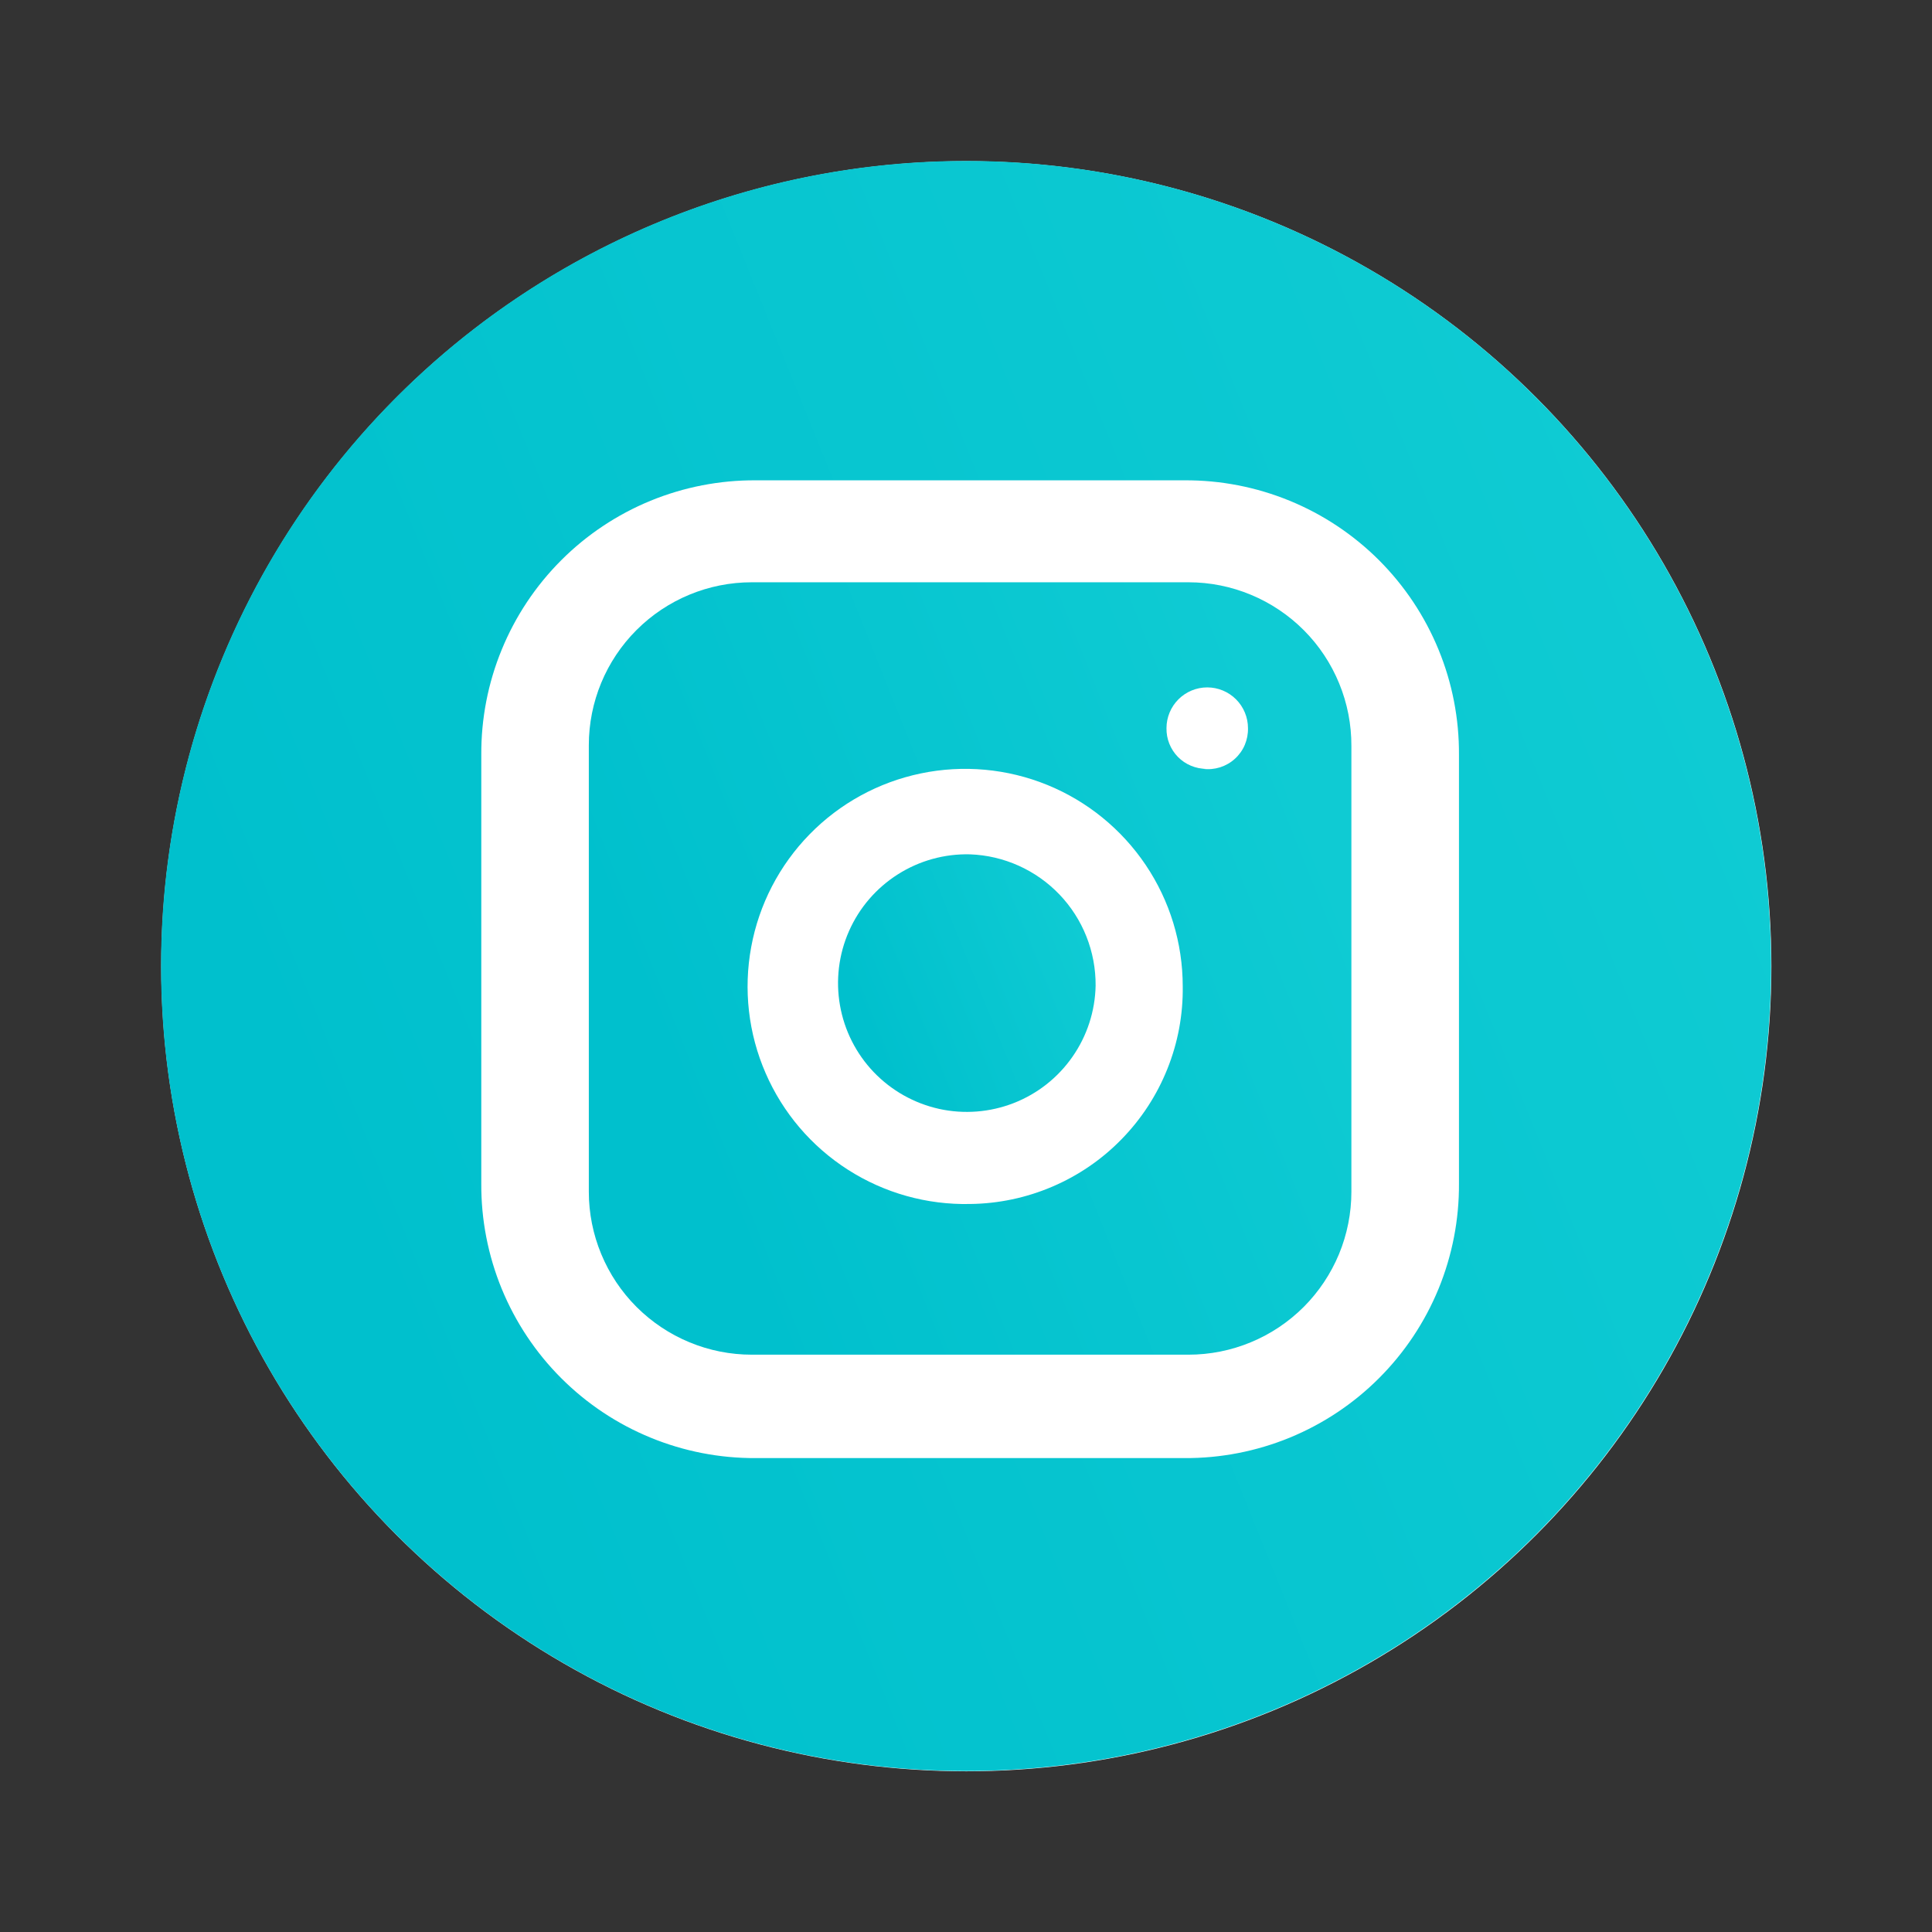
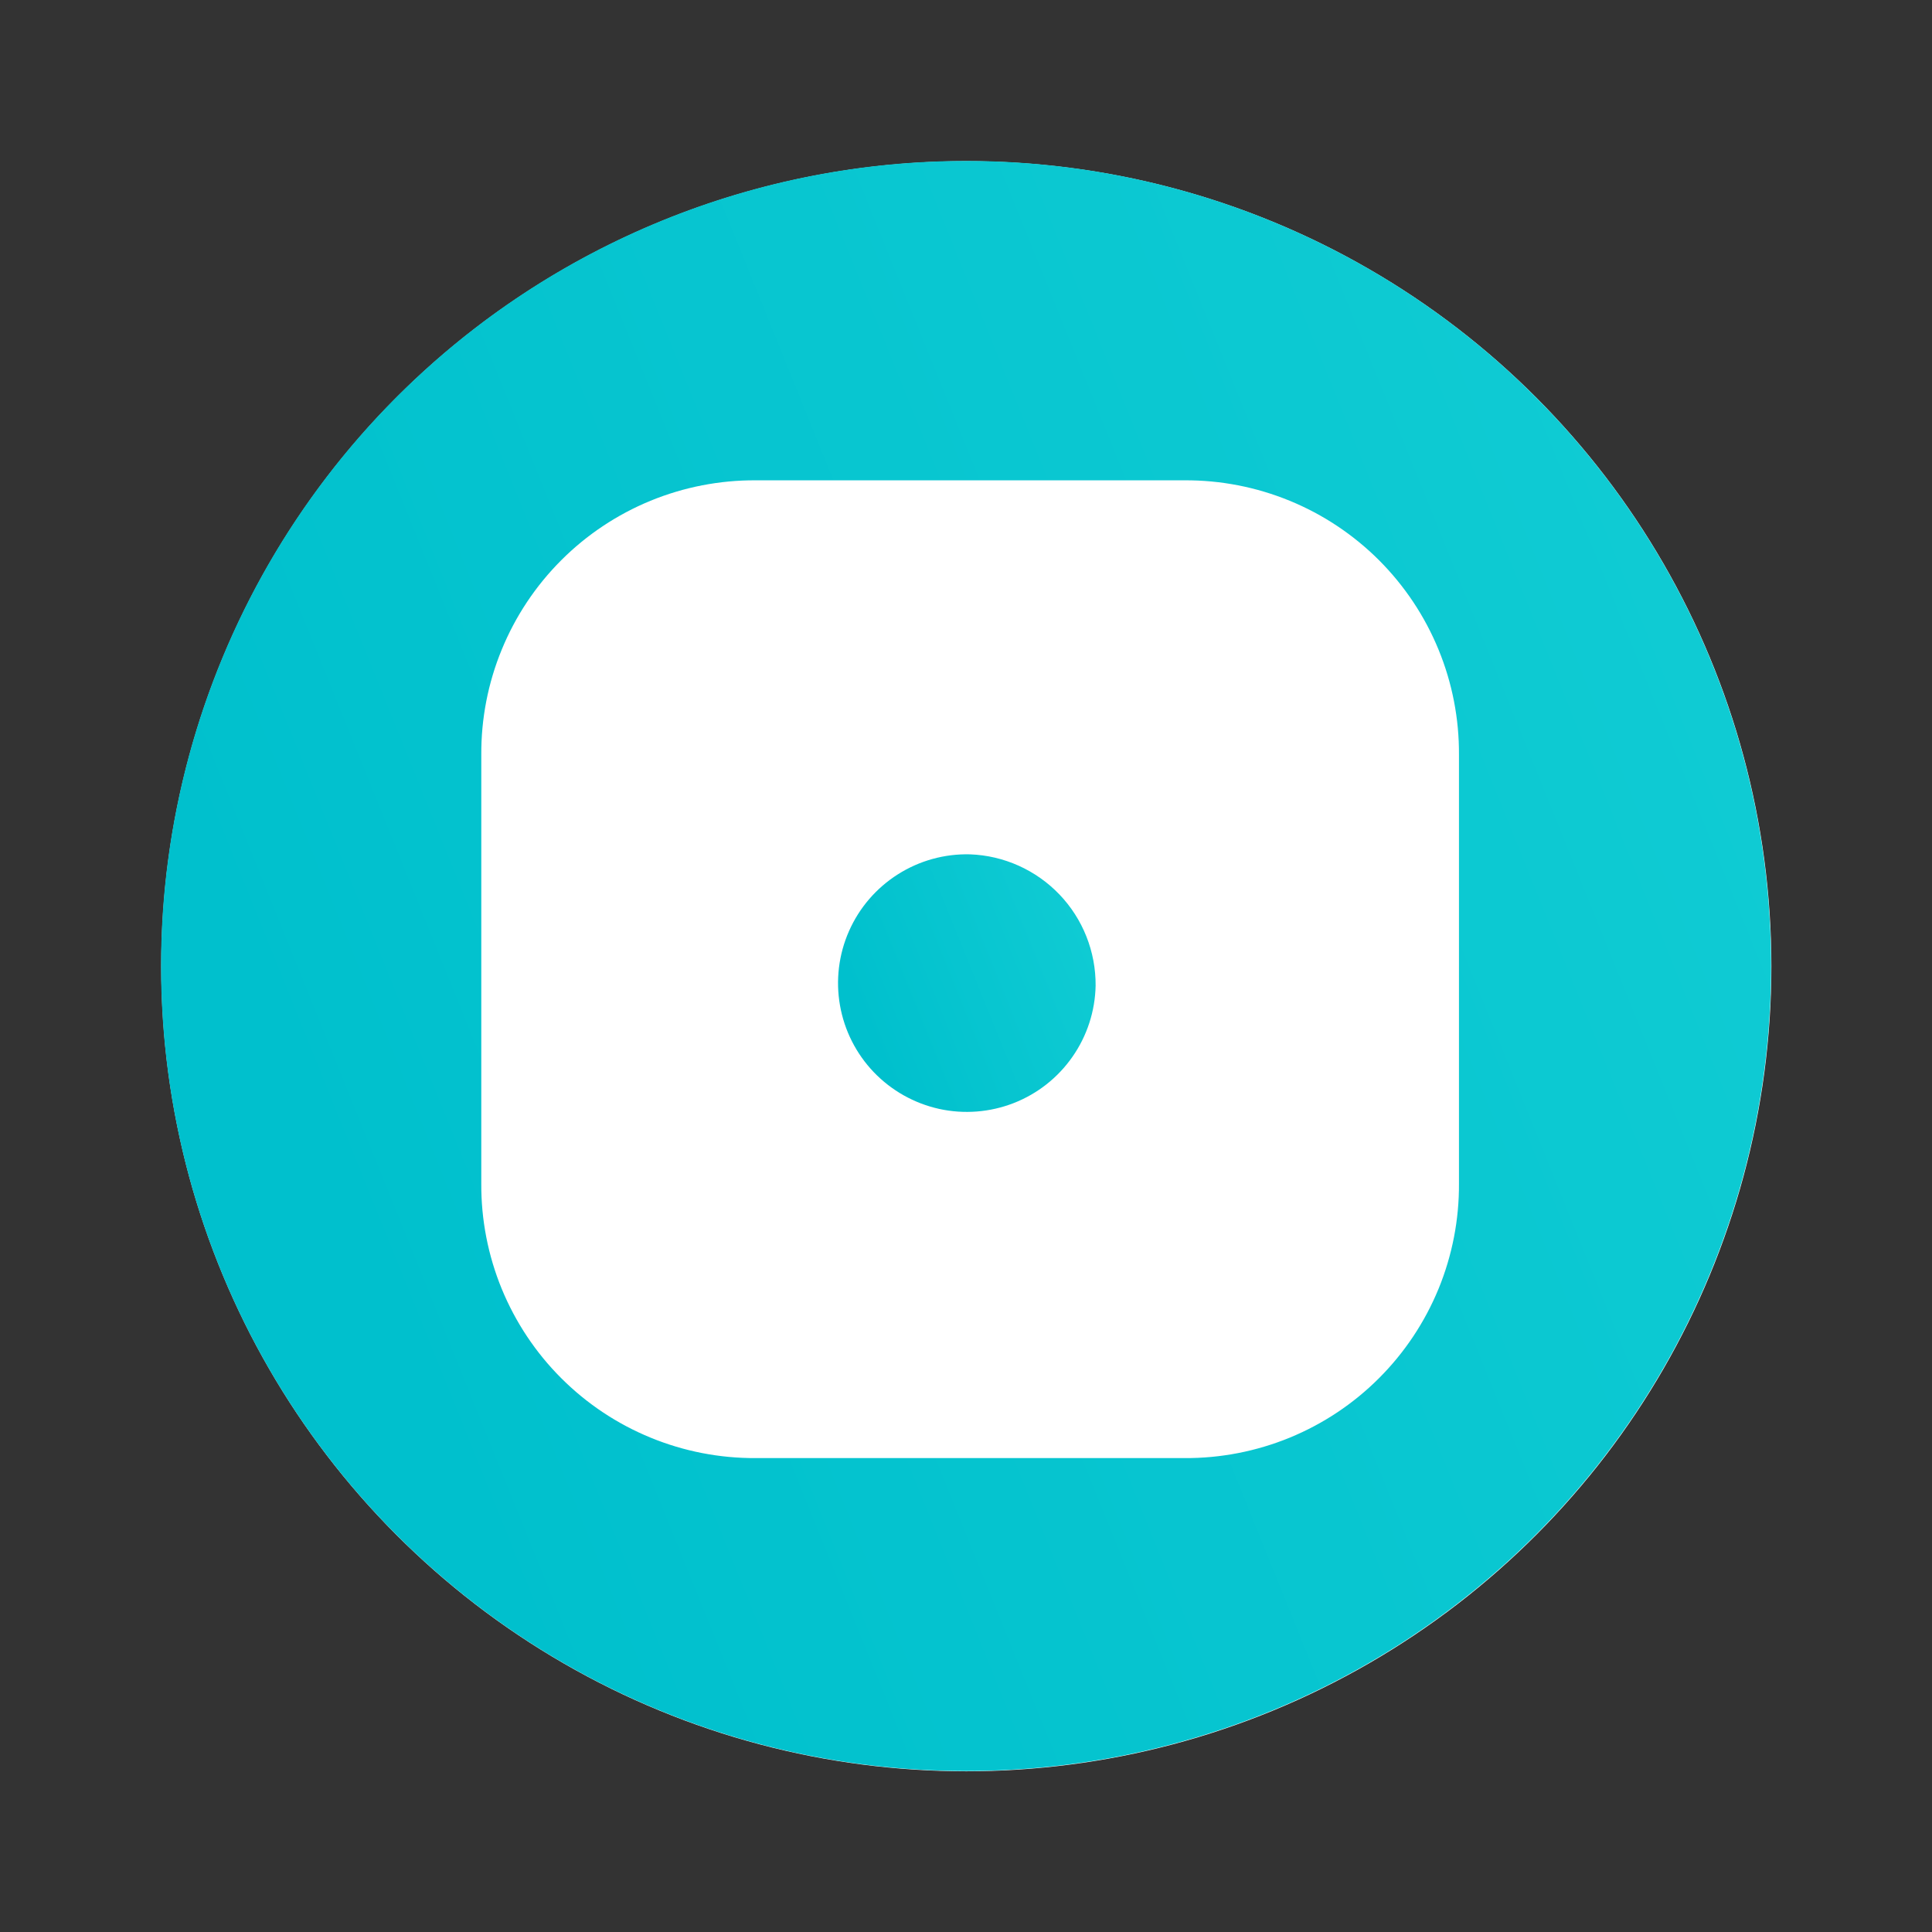
<svg xmlns="http://www.w3.org/2000/svg" width="44" height="44" viewBox="0 0 44 44" fill="none">
  <rect x="0" y="0" width="44" height="44" fill="#333333" stroke="none" />
  <circle cx="22.007" cy="22.005" r="18.335" fill="white" />
  <path d="M24.952 22.445C24.941 23.026 24.758 23.59 24.425 24.067C24.093 24.544 23.627 24.911 23.086 25.122C22.545 25.333 21.953 25.379 21.386 25.254C20.819 25.128 20.302 24.837 19.9 24.418C19.498 23.998 19.23 23.468 19.13 22.896C19.03 22.324 19.101 21.735 19.336 21.204C19.571 20.672 19.958 20.223 20.449 19.912C20.939 19.601 21.511 19.442 22.092 19.457C22.864 19.485 23.594 19.814 24.128 20.371C24.662 20.929 24.957 21.673 24.952 22.445Z" fill="url(#paint0_linear_1706_48)" />
-   <path d="M27.067 13.261H17.121C16.137 13.261 15.193 13.652 14.497 14.348C13.801 15.043 13.41 15.987 13.41 16.971V27.141C13.41 27.628 13.506 28.111 13.693 28.561C13.879 29.011 14.152 29.42 14.497 29.765C14.842 30.109 15.251 30.383 15.701 30.569C16.151 30.756 16.634 30.852 17.121 30.852H27.067C27.554 30.852 28.037 30.756 28.487 30.569C28.937 30.383 29.346 30.109 29.691 29.765C30.035 29.42 30.308 29.011 30.495 28.561C30.681 28.111 30.777 27.628 30.777 27.141V16.99C30.779 16.501 30.685 16.017 30.499 15.565C30.314 15.113 30.041 14.701 29.696 14.355C29.351 14.009 28.942 13.734 28.49 13.546C28.039 13.358 27.555 13.261 27.067 13.261ZM22.093 27.42C21.108 27.442 20.139 27.17 19.31 26.639C18.48 26.108 17.828 25.343 17.436 24.439C17.043 23.536 16.929 22.536 17.108 21.568C17.286 20.599 17.749 19.706 18.437 19.002C19.125 18.297 20.008 17.814 20.972 17.614C21.936 17.413 22.939 17.505 23.851 17.876C24.763 18.248 25.543 18.883 26.093 19.7C26.643 20.517 26.936 21.479 26.936 22.464C26.945 23.108 26.826 23.747 26.586 24.344C26.347 24.942 25.992 25.486 25.542 25.946C25.093 26.407 24.556 26.774 23.964 27.026C23.372 27.279 22.736 27.413 22.093 27.42ZM27.476 17.51C27.355 17.51 27.235 17.486 27.123 17.439C27.012 17.393 26.911 17.324 26.826 17.238C26.741 17.151 26.675 17.049 26.63 16.936C26.585 16.824 26.564 16.704 26.566 16.583C26.566 16.337 26.664 16.101 26.838 15.927C27.012 15.753 27.248 15.655 27.494 15.655C27.74 15.655 27.976 15.753 28.15 15.927C28.324 16.101 28.422 16.337 28.422 16.583C28.425 16.714 28.4 16.844 28.349 16.965C28.298 17.085 28.221 17.193 28.124 17.281C28.027 17.369 27.912 17.435 27.787 17.475C27.662 17.514 27.53 17.527 27.4 17.51H27.476Z" fill="url(#paint1_linear_1706_48)" />
  <path d="M22.093 3.666C17.231 3.642 12.558 5.55 9.103 8.971C5.647 12.392 3.693 17.046 3.668 21.908C3.644 26.77 5.552 31.443 8.973 34.898C12.394 38.354 17.048 40.309 21.91 40.333C24.317 40.345 26.704 39.883 28.933 38.972C31.162 38.062 33.189 36.722 34.9 35.028C36.611 33.334 37.972 31.32 38.904 29.1C39.837 26.88 40.323 24.499 40.335 22.091C40.347 19.684 39.885 17.297 38.974 15.068C38.064 12.839 36.724 10.812 35.03 9.101C33.336 7.39 31.322 6.029 29.102 5.097C26.882 4.164 24.501 3.678 22.093 3.666ZM33.227 26.953C33.232 27.776 33.074 28.591 32.762 29.352C32.449 30.113 31.989 30.804 31.407 31.386C30.826 31.968 30.135 32.428 29.374 32.741C28.613 33.053 27.798 33.212 26.975 33.207H17.215C16.392 33.212 15.577 33.054 14.816 32.741C14.055 32.429 13.364 31.969 12.782 31.387C12.2 30.806 11.74 30.114 11.427 29.354C11.115 28.593 10.956 27.778 10.961 26.955V17.193C10.956 16.37 11.114 15.555 11.427 14.794C11.739 14.033 12.199 13.342 12.781 12.76C13.362 12.178 14.053 11.718 14.814 11.405C15.575 11.093 16.39 10.934 17.213 10.939H26.975C27.798 10.934 28.613 11.093 29.373 11.405C30.134 11.717 30.825 12.178 31.407 12.759C31.988 13.341 32.449 14.032 32.761 14.793C33.074 15.553 33.232 16.368 33.227 17.191V26.953Z" fill="url(#paint2_linear_1706_48)" />
  <defs>
    <linearGradient id="paint0_linear_1706_48" x1="24.952" y1="21.817" x2="19.908" y2="23.853" gradientUnits="userSpaceOnUse">
      <stop stop-color="#0FCBD3" />
      <stop offset="1" stop-color="#00C0CD" />
    </linearGradient>
    <linearGradient id="paint1_linear_1706_48" x1="30.777" y1="20.34" x2="15.791" y2="26.313" gradientUnits="userSpaceOnUse">
      <stop stop-color="#0FCBD3" />
      <stop offset="1" stop-color="#00C0CD" />
    </linearGradient>
    <linearGradient id="paint2_linear_1706_48" x1="40.335" y1="18.422" x2="8.807" y2="31.151" gradientUnits="userSpaceOnUse">
      <stop stop-color="#0FCBD3" />
      <stop offset="1" stop-color="#00C0CD" />
    </linearGradient>
  </defs>
</svg>